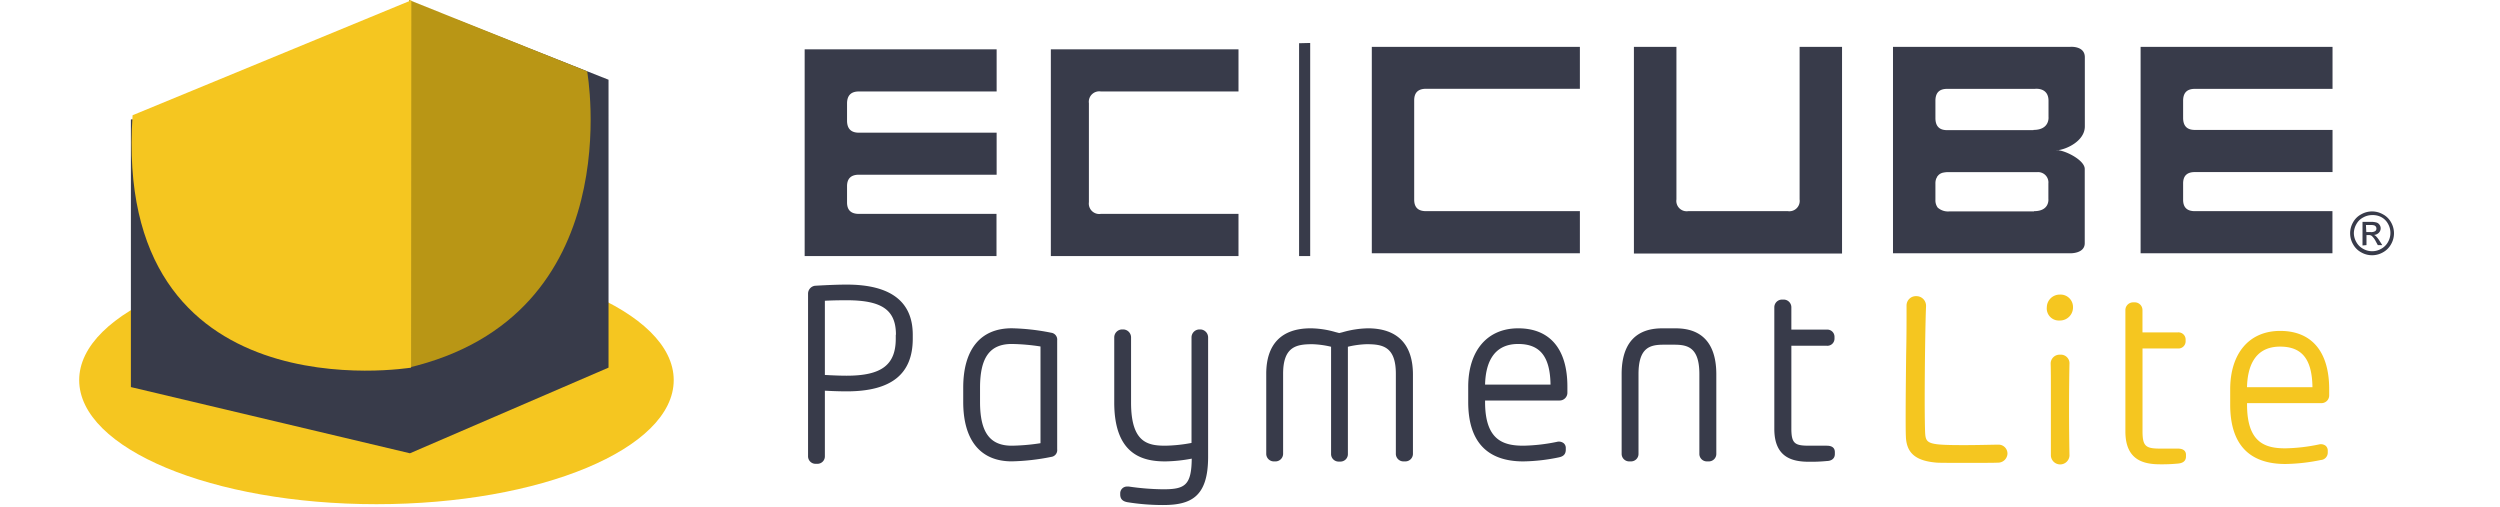
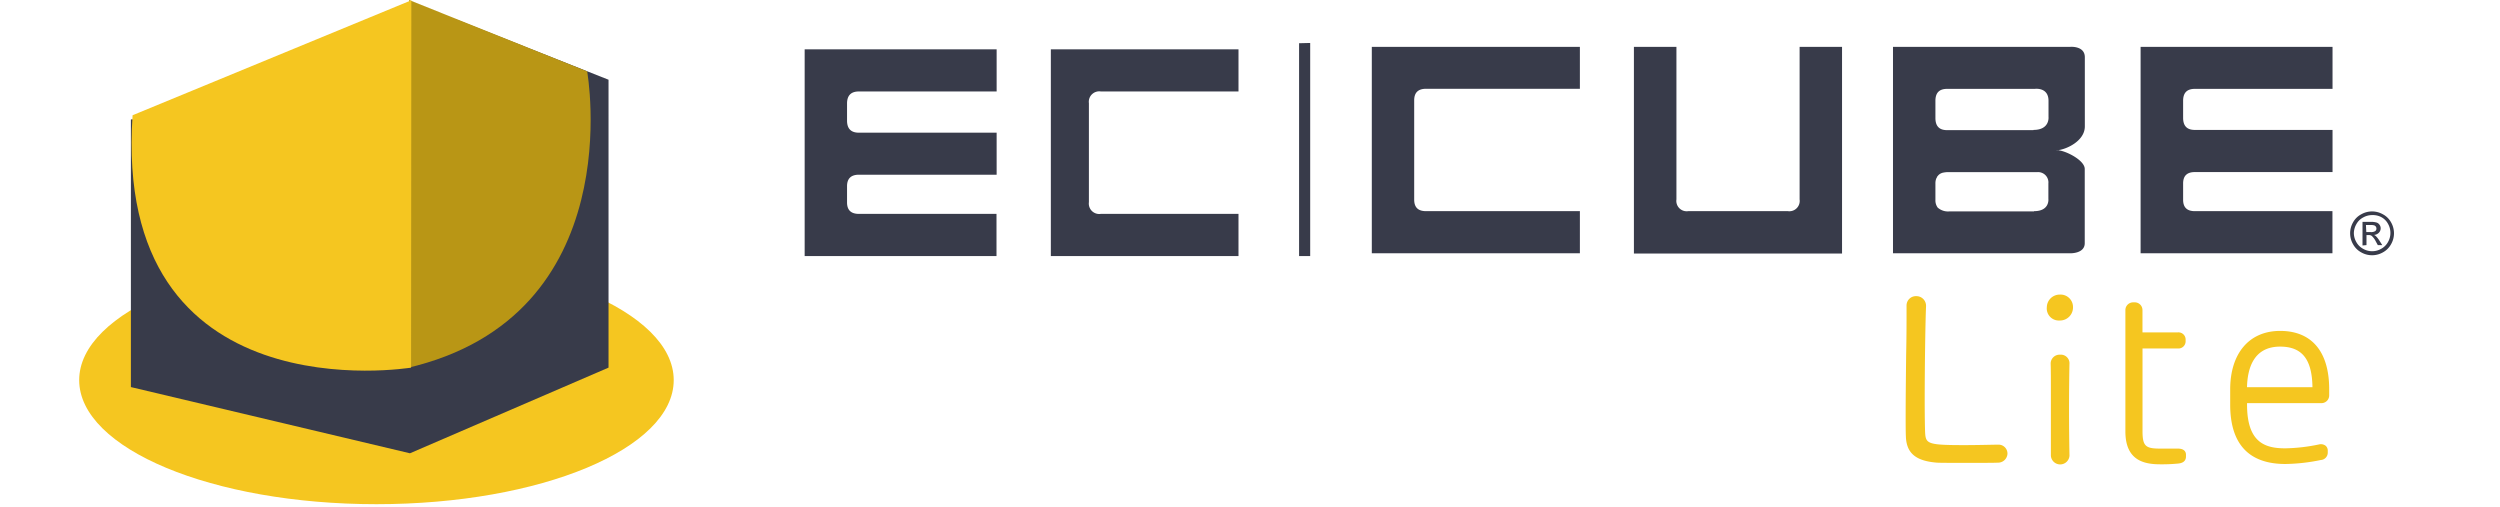
<svg xmlns="http://www.w3.org/2000/svg" viewBox="6.68 8.5 524.858 113.64" width="2500" height="507">
  <ellipse cx="73.31" cy="93.7" fill="#f5c620" rx="66.63" ry="27.81" />
  <path d="M18.27 35.27v59.99l62.55 14.84 44.51-19.2V26.37l-34.39-13.6-32.38 21.56z" fill="#383b4a" fill-rule="evenodd" />
  <path d="M80.62 8.5l39.92 16s9.85 54.91-40.43 66.5z" fill="#b99615" fill-rule="evenodd" />
  <path d="M18.65 34.33L81.13 8.56l-.06 82.34S14.05 102 18.65 34.33z" fill="#f5c620" fill-rule="evenodd" />
  <g fill="#383b4a">
    <path d="M520.62 55.89a4.92 4.92 0 0 1 2.41.64 4.46 4.46 0 0 1 1.84 1.81 4.91 4.91 0 0 1 0 4.9 4.55 4.55 0 0 1-1.82 1.82 4.9 4.9 0 0 1-4.88 0 4.55 4.55 0 0 1-1.82-1.82 4.91 4.91 0 0 1 0-4.9 4.46 4.46 0 0 1 1.84-1.81 4.94 4.94 0 0 1 2.43-.64zm0 .82a4.09 4.09 0 0 0-2 .53 3.65 3.65 0 0 0-1.53 1.51 4.14 4.14 0 0 0-.56 2 4.06 4.06 0 0 0 .55 2 3.78 3.78 0 0 0 1.51 1.51 4.06 4.06 0 0 0 4.08 0 3.78 3.78 0 0 0 1.51-1.51 4.11 4.11 0 0 0 0-4.09 3.65 3.65 0 0 0-1.53-1.51 4.09 4.09 0 0 0-2.03-.44zm-2.15 6.81v-5.29h1.81a4.37 4.37 0 0 1 1.35.15 1.29 1.29 0 0 1 .66.51 1.32 1.32 0 0 1 .25.78 1.41 1.41 0 0 1-.41 1 1.66 1.66 0 0 1-1.1.49 1.24 1.24 0 0 1 .45.28 5.84 5.84 0 0 1 .78 1l.64 1h-1l-.46-.84a4.1 4.1 0 0 0-.9-1.22 1 1 0 0 0-.68-.19h-.5v2.25zm.85-3h1a1.67 1.67 0 0 0 1-.22.7.7 0 0 0 .27-.58.75.75 0 0 0-.13-.42.77.77 0 0 0-.36-.28 2.75 2.75 0 0 0-.86-.09h-1z" />
    <path d="M169.29 19.56v46.33h43v-9.45h-30.85c-1.76 0-2.65-.85-2.65-2.57v-3.64c0-1.7.89-2.57 2.65-2.57h30.88v-9.42h-30.88c-1.76 0-2.65-.9-2.65-2.71v-3.82c0-1.81.89-2.71 2.65-2.71h30.88v-9.44zm55.18 0v46.33h42.06v-9.45h-30.85a2.34 2.34 0 0 1-2.68-2.63V31.63a2.34 2.34 0 0 1 2.68-2.63h30.85v-9.44zM468.73 19v46.27h43v-9.44h-30.85c-1.75 0-2.62-.85-2.62-2.55v-3.66c0-1.7.87-2.55 2.62-2.55h30.87v-9.45h-30.87c-1.75 0-2.62-.89-2.62-2.71V31.1c0-1.81.87-2.68 2.62-2.68h30.87V19zm-172.32 0v46.27h46.64v-9.44h-34.48c-1.79 0-2.66-.85-2.66-2.6V31c0-1.73.87-2.6 2.66-2.6h34.48V19zm58.75 46.32h46.65V19h-9.51v34.2a2.32 2.32 0 0 1-2.62 2.63h-22.36a2.32 2.32 0 0 1-2.63-2.63V19h-9.53zm89.55-27.65h-19.35c-1.75 0-2.62-.89-2.62-2.71V31.1c0-1.81.87-2.68 2.62-2.68H445s3.09-.45 3.09 2.68v3.61s.33 2.91-3.38 2.91zm.14 18.21h-18.93a3.48 3.48 0 0 1-2.67-.85 2.73 2.73 0 0 1-.51-1.7v-3.71a2.9 2.9 0 0 1 .15-1 1.43 1.43 0 0 1 .19-.37.68.68 0 0 1 .21-.34 1.65 1.65 0 0 1 .29-.3 1.94 1.94 0 0 1 .54-.31l.16-.06a6.2 6.2 0 0 1 1.11-.16h20.21a2.32 2.32 0 0 1 2.46 2.55v3.45s.34 2.75-3.21 2.75zm5.07-13.69c1.95-.09 6.31-2 6.31-5.36V21.28C456.19 18.74 453 19 453 19h-39.77v46.27h39.79s3.17.08 3.19-2.23V46.38c.02-1.96-4.34-4.19-6.29-4.24zm-169.81-24v47.7h2.49V18.13z" fill-rule="evenodd" />
-     <path d="M178.71 72.29c-1.69 0-4 .08-7.11.26a1.8 1.8 0 0 0-1.55 1.73v36.44a1.68 1.68 0 0 0 1.63 1.74h.51a1.67 1.67 0 0 0 1.63-1.74V96.07c1.1.06 3 .15 4.89.15 10 0 14.81-3.86 14.81-11.81v-.88c0-7.46-4.98-11.24-14.81-11.24zm11 11.24v.88c0 5.89-3.2 8.3-11 8.3-1.52 0-3.41-.08-4.89-.17V75.91c1.36-.07 3-.11 4.89-.11 7.94 0 11.04 2.2 11.04 7.73zM224.55 83.08a49.53 49.53 0 0 0-8.84-1c-7 0-10.88 4.72-10.88 13.31v3.2c0 8.59 3.86 13.32 10.88 13.32a49.4 49.4 0 0 0 8.84-1 1.53 1.53 0 0 0 1.34-1.71V84.8a1.55 1.55 0 0 0-1.34-1.72zm-8.84 2.52a45.87 45.87 0 0 1 6.44.56v21.68a46 46 0 0 1-6.44.56c-4.91 0-7.11-3-7.11-9.8v-3.2c0-6.78 2.2-9.8 7.11-9.8zM258 82.34h-.21a1.79 1.79 0 0 0-1.79 1.79v23.65a34.08 34.08 0 0 1-5.87.62c-4 0-7.68-.74-7.68-9.69V84.13a1.79 1.79 0 0 0-1.78-1.79h-.21a1.79 1.79 0 0 0-1.78 1.79v14.58c0 11.84 6.53 13.21 11.45 13.21a34.23 34.23 0 0 0 5.92-.62c-.06 6-1.55 6.87-6.39 6.87a56.43 56.43 0 0 1-7.68-.61h-.33a1.51 1.51 0 0 0-1.63 1.52v.26c0 1.24.85 1.57 1.59 1.72a50.15 50.15 0 0 0 8 .64c6.24 0 10.11-1.81 10.11-10.78V84.13a1.79 1.79 0 0 0-1.72-1.79zM295.52 82.09a21.83 21.83 0 0 0-5.71.89l-.7.17-.82-.21a20.65 20.65 0 0 0-5.48-.85h-.11c-6.51 0-9.95 3.53-9.95 10.21v17.83a1.71 1.71 0 0 0 1.63 1.79h.52a1.72 1.72 0 0 0 1.63-1.79V92.3c0-6.15 3-6.65 6.59-6.65a21 21 0 0 1 4.16.57v24a1.69 1.69 0 0 0 1.63 1.74h.51a1.67 1.67 0 0 0 1.63-1.74v-24a21 21 0 0 1 4.16-.57c3.61 0 6.59.5 6.59 6.65v17.83a1.71 1.71 0 0 0 1.63 1.79h.57a1.71 1.71 0 0 0 1.63-1.79V92.3c-.05-6.68-3.53-10.21-10.11-10.21zM329.21 82.09c-6.9 0-11.19 5-11.19 13.1v3.41c0 8.84 4.17 13.32 12.38 13.32a41.42 41.42 0 0 0 7.9-.9c.74-.15 1.59-.47 1.59-1.72v-.36a1.37 1.37 0 0 0-.5-1.12 1.75 1.75 0 0 0-1.49-.28 40.59 40.59 0 0 1-7.5.86c-4.47 0-8.6-1.19-8.6-9.8v-.33h16.72a1.74 1.74 0 0 0 1.73-1.74v-1.39c0-8.42-3.92-13.05-11.04-13.05zM321.8 94.7c.1-4.26 1.51-9.1 7.41-9.1 4.91 0 7.16 2.81 7.26 9.1zM364.12 82.09h-2.22c-2.35 0-9.49 0-9.49 10.26v17.83a1.69 1.69 0 0 0 1.63 1.74h.52a1.68 1.68 0 0 0 1.63-1.74V92.35c0-6.09 2.7-6.59 5.71-6.59h2.22c3 0 5.71.5 5.71 6.59v17.83a1.68 1.68 0 0 0 1.63 1.74h.54a1.68 1.68 0 0 0 1.63-1.74V92.35c-.02-10.26-7.16-10.26-9.51-10.26zM398.38 108.4h-3.93c-3.2 0-4-.45-4-3.85V86h7.94a1.6 1.6 0 0 0 1.73-1.57v-.47a1.61 1.61 0 0 0-1.73-1.58h-7.94v-5a1.73 1.73 0 0 0-1.68-1.73h-.41a1.73 1.73 0 0 0-1.73 1.73v27.25c0 6.53 4.18 7.37 7.83 7.37a37.09 37.09 0 0 0 4-.17c.45 0 1.74-.2 1.74-1.57v-.36c.01-.61-.2-1.5-1.82-1.5z" />
  </g>
  <path d="M509.3 98.86a1.73 1.73 0 0 0 1.7-1.74v-1.39c0-8.42-3.92-13.06-11-13.06-6.9 0-11.19 5-11.19 13.11v3.41c0 8.83 4.17 13.31 12.38 13.31a41.55 41.55 0 0 0 7.91-.89 1.66 1.66 0 0 0 1.58-1.72v-.36a1.42 1.42 0 0 0-.49-1.13 1.77 1.77 0 0 0-1.49-.28 40 40 0 0 1-7.51.87c-4.47 0-8.6-1.19-8.6-9.8v-.33zm-16.72-3.57c.1-4.27 1.51-9.1 7.41-9.1 4.92 0 7.17 2.81 7.26 9.1zM477.08 109.05h-3.92c-3.2 0-4-.45-4-3.85V86.61h7.93a1.61 1.61 0 0 0 1.73-1.61v-.47a1.61 1.61 0 0 0-1.74-1.53h-7.93v-5a1.73 1.73 0 0 0-1.68-1.73h-.41a1.74 1.74 0 0 0-1.74 1.73v27.2c0 6.53 4.19 7.37 7.84 7.37a37.09 37.09 0 0 0 4-.17c.45-.05 1.74-.21 1.74-1.57v-.36c.02-.53-.22-1.42-1.82-1.42zM436.73 108.17h-.17c-.95 0-4.2.1-7.37.1-8.09 0-8.59-.3-8.75-2.69-.05-1-.1-3.76-.1-7.32 0-7.43.15-17.86.3-21.07v-.1a2.16 2.16 0 0 0-2.21-2.21 2.09 2.09 0 0 0-2.16 2.12v1.1c0 2.33 0 6-.09 9.91-.05 4.56-.11 9.74-.11 13.58 0 2 0 3.58.05 4.69.11 3.77 2.18 5.54 6.95 5.92.67.05 3.64.05 6.77.05s6.13 0 6.82-.05a2.11 2.11 0 0 0 2.23-2.06 2 2 0 0 0-2.16-1.97zM450.68 88a2 2 0 0 0-2.11 2c.05 1.4.05 3.45.05 5.82v14.83a2.09 2.09 0 0 0 4.17 0v-.06c-.05-2.56-.1-6.4-.1-10.1 0-4.37.05-8.45.1-10.61a1.94 1.94 0 0 0-2.11-1.88zM450.63 74.53a2.89 2.89 0 0 0-2.92 2.81 2.71 2.71 0 0 0 2.87 3 2.93 2.93 0 0 0 3-3 2.79 2.79 0 0 0-2.95-2.81z" fill="#f5c620" />
</svg>